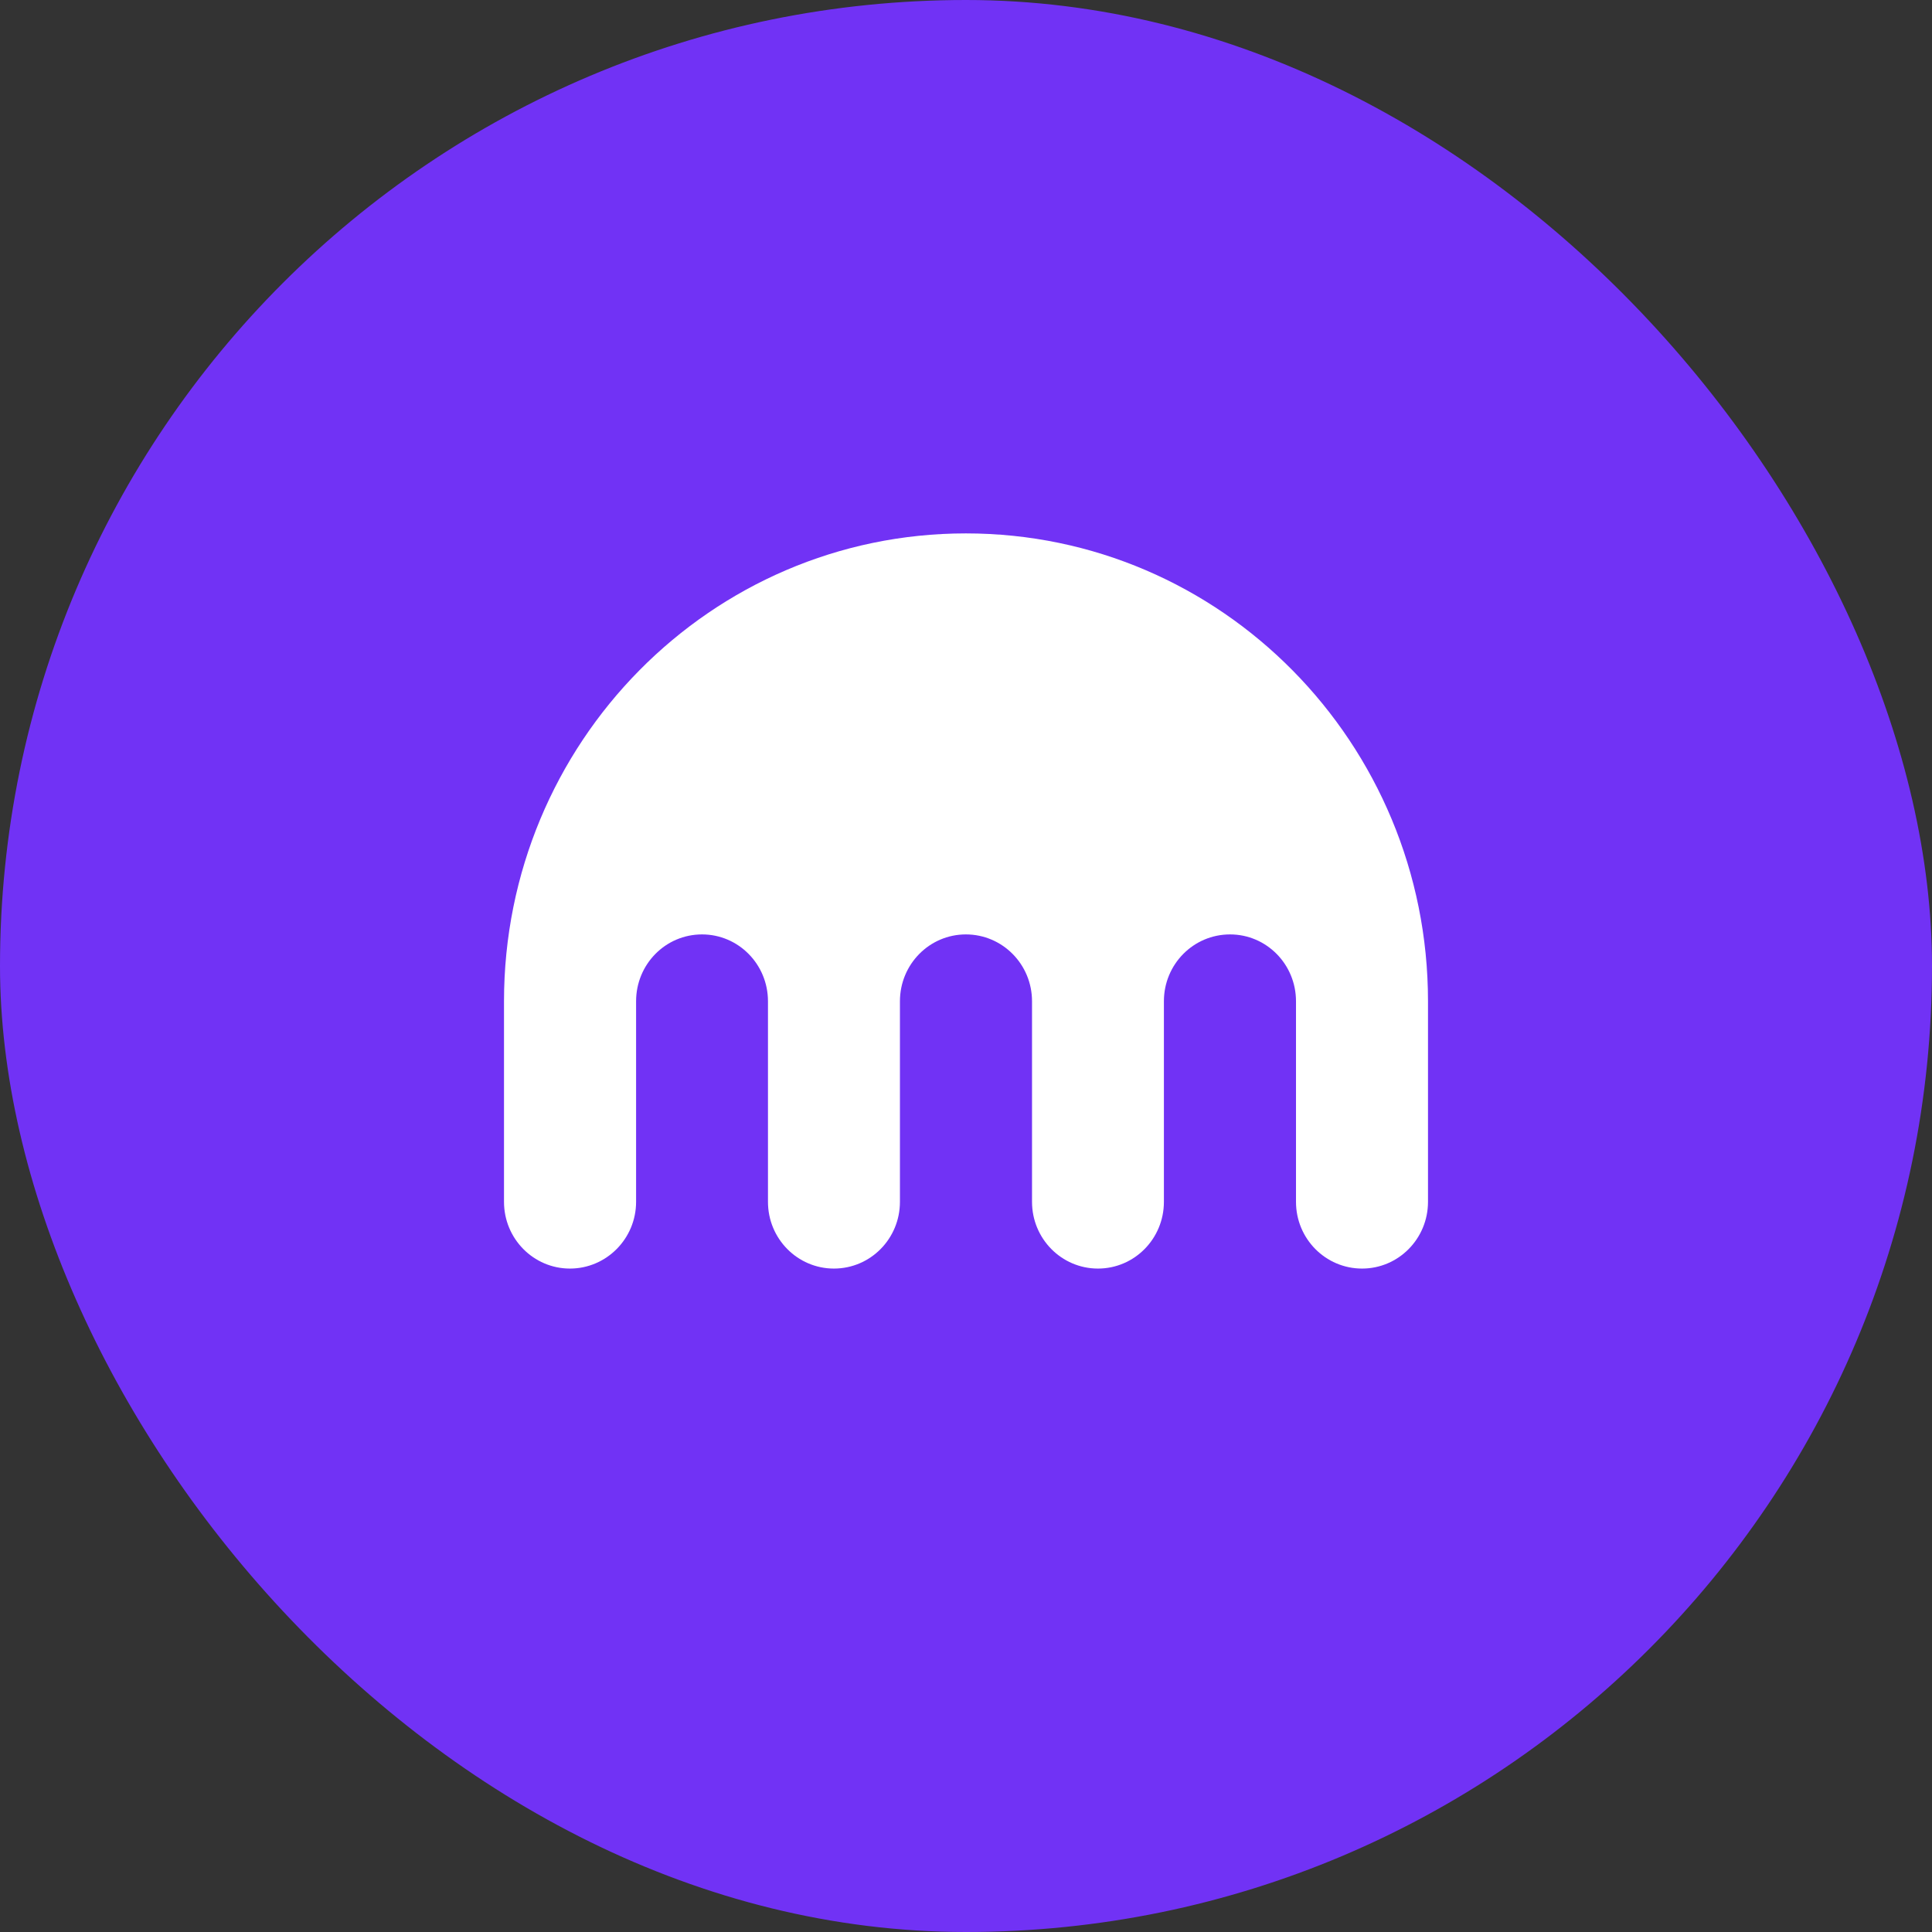
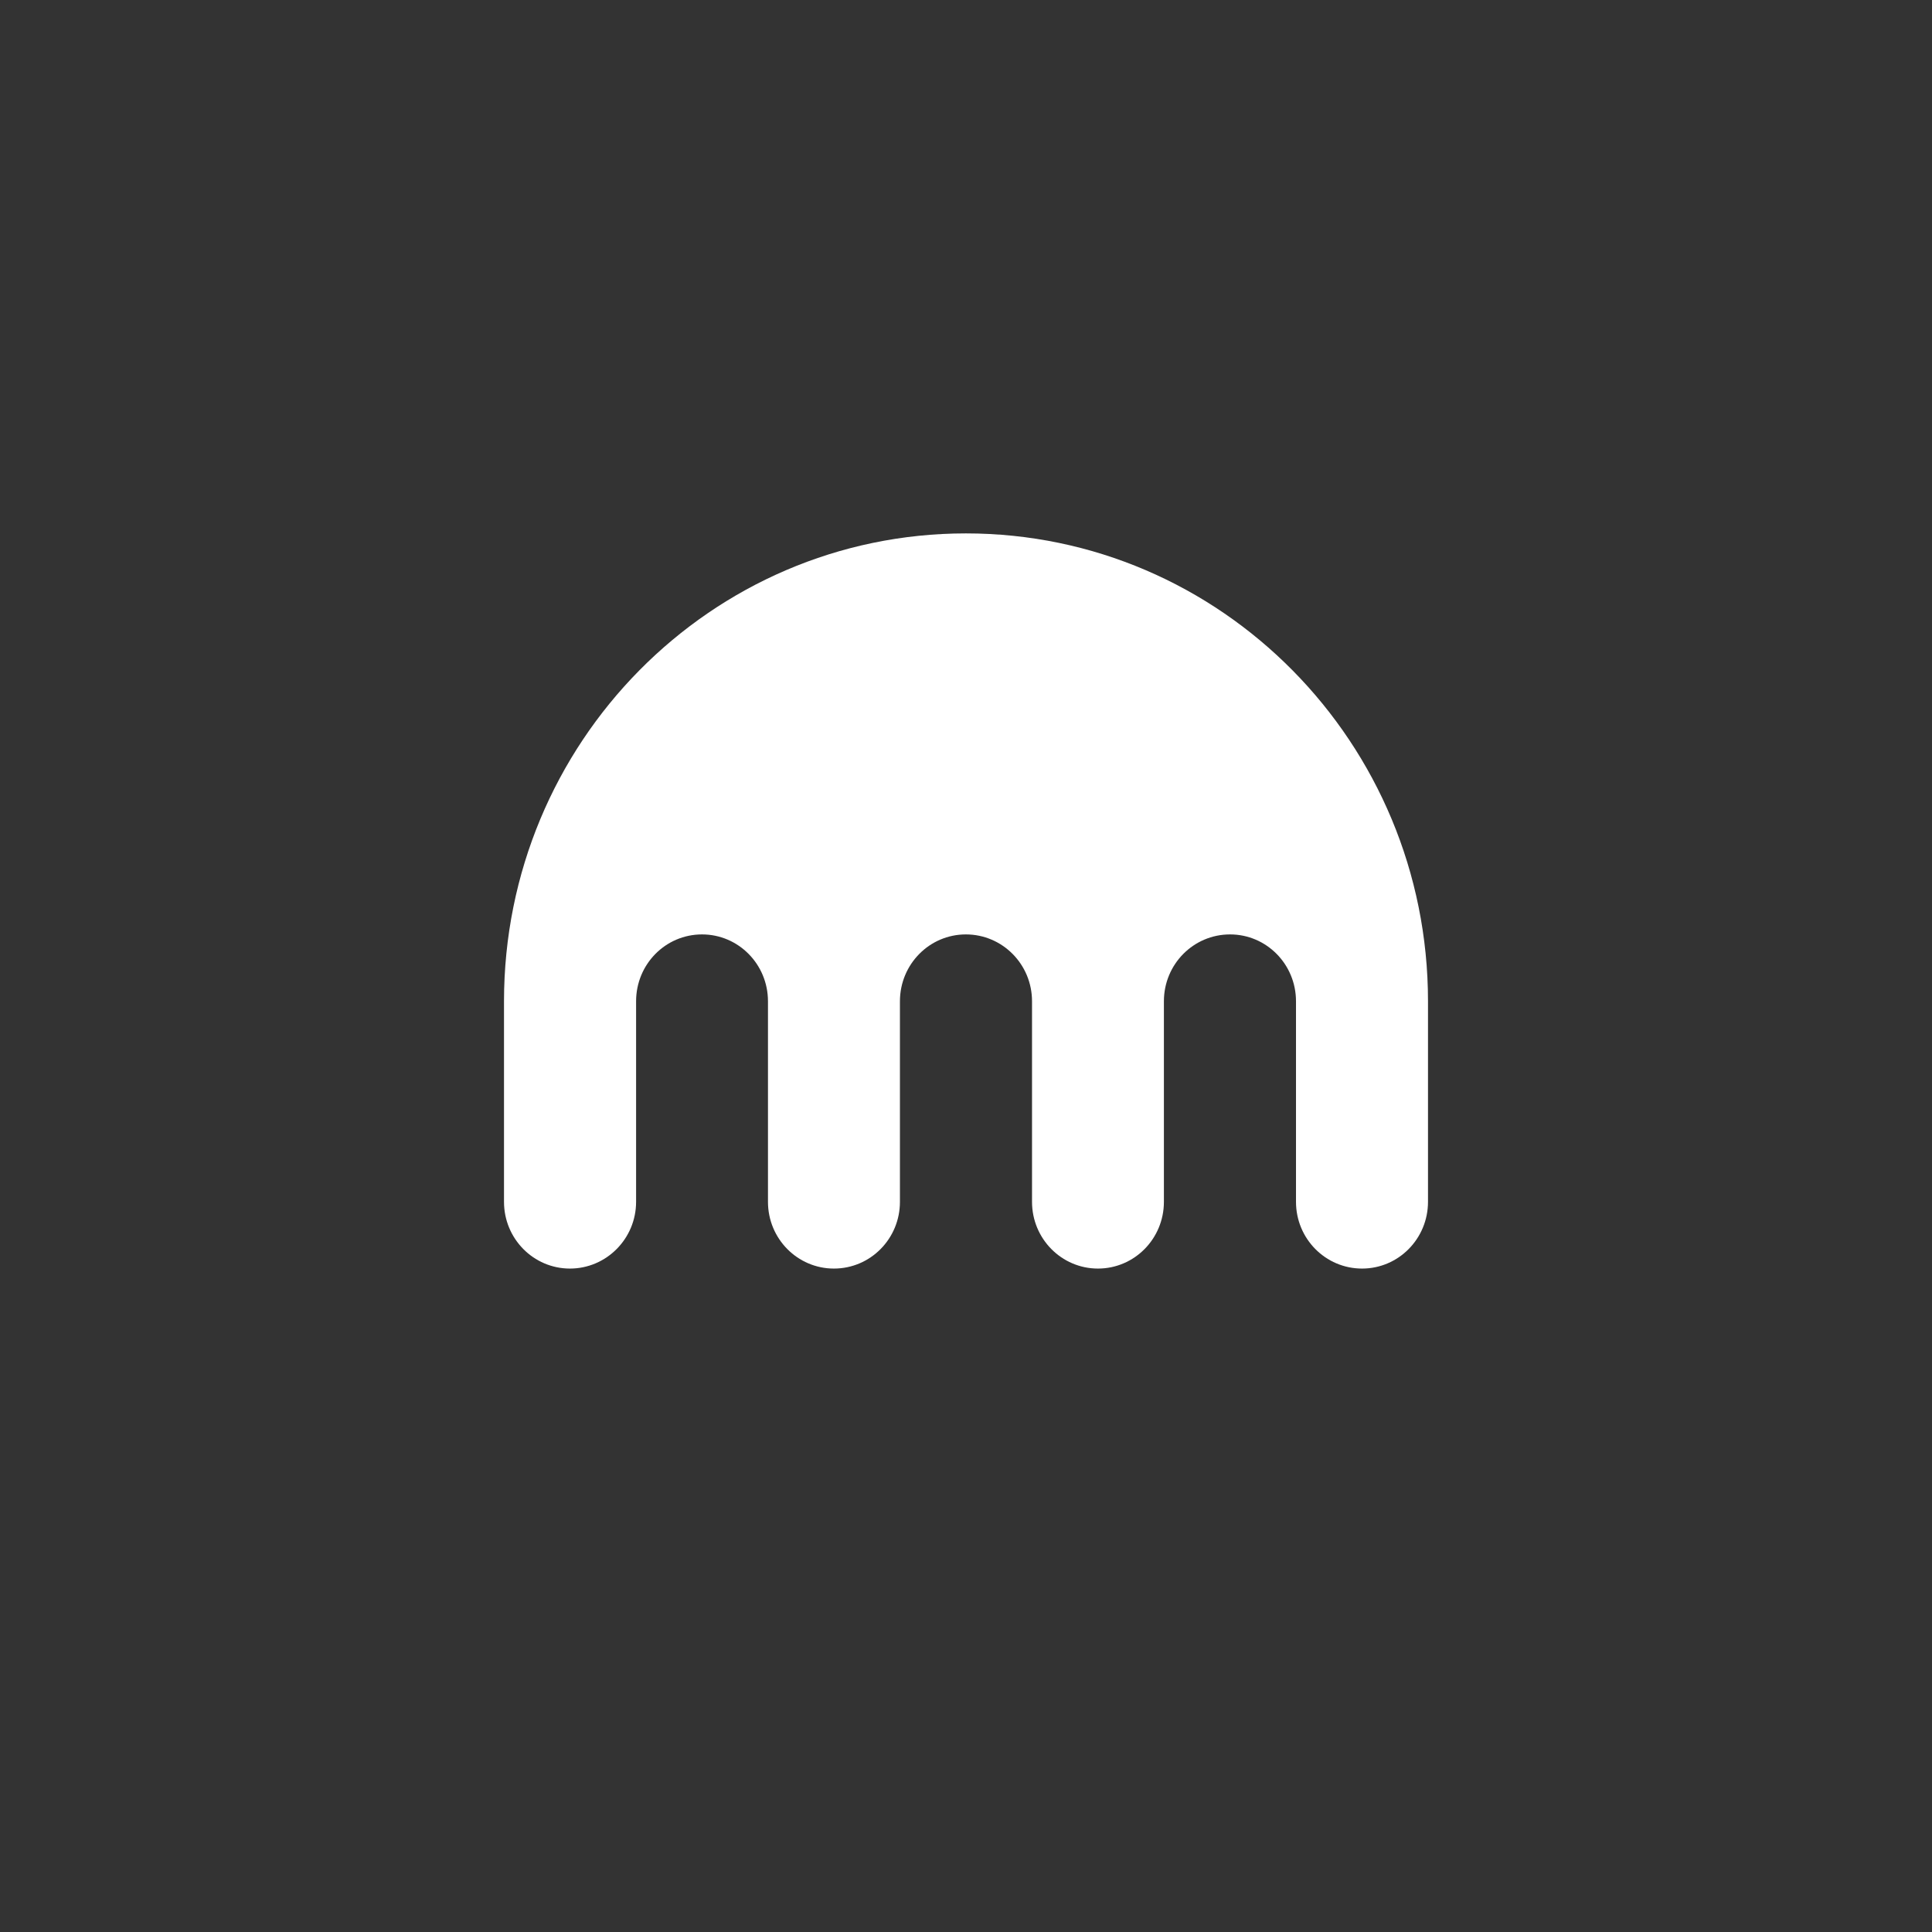
<svg xmlns="http://www.w3.org/2000/svg" fill="none" viewBox="0 0 46 46" height="46" width="46">
  <rect x="0" y="0" width="46" height="46" fill="#333333" stroke="none" />
-   <rect fill="#7132F5" rx="23" height="46" width="46" />
  <path fill="white" d="M22.997 12.7C16.923 12.7 12 17.688 12 23.84V28.615C12 29.493 12.703 30.204 13.57 30.204C14.437 30.204 15.145 29.493 15.145 28.615V23.84C15.145 22.959 15.845 22.248 16.715 22.248C17.582 22.248 18.285 22.959 18.285 23.84V28.615C18.285 29.493 18.988 30.204 19.855 30.204C20.725 30.204 21.427 29.493 21.427 28.615V23.84C21.427 22.959 22.13 22.248 22.997 22.248C23.867 22.248 24.572 22.959 24.572 23.84V28.615C24.572 29.493 25.275 30.204 26.142 30.204C27.01 30.204 27.712 29.493 27.712 28.615V23.84C27.712 22.959 28.415 22.248 29.287 22.248C30.155 22.248 30.857 22.959 30.857 23.84V28.615C30.857 29.493 31.56 30.204 32.43 30.204C33.297 30.204 34 29.493 34 28.615V23.84C34 17.688 29.074 12.7 22.997 12.7Z" />
</svg>